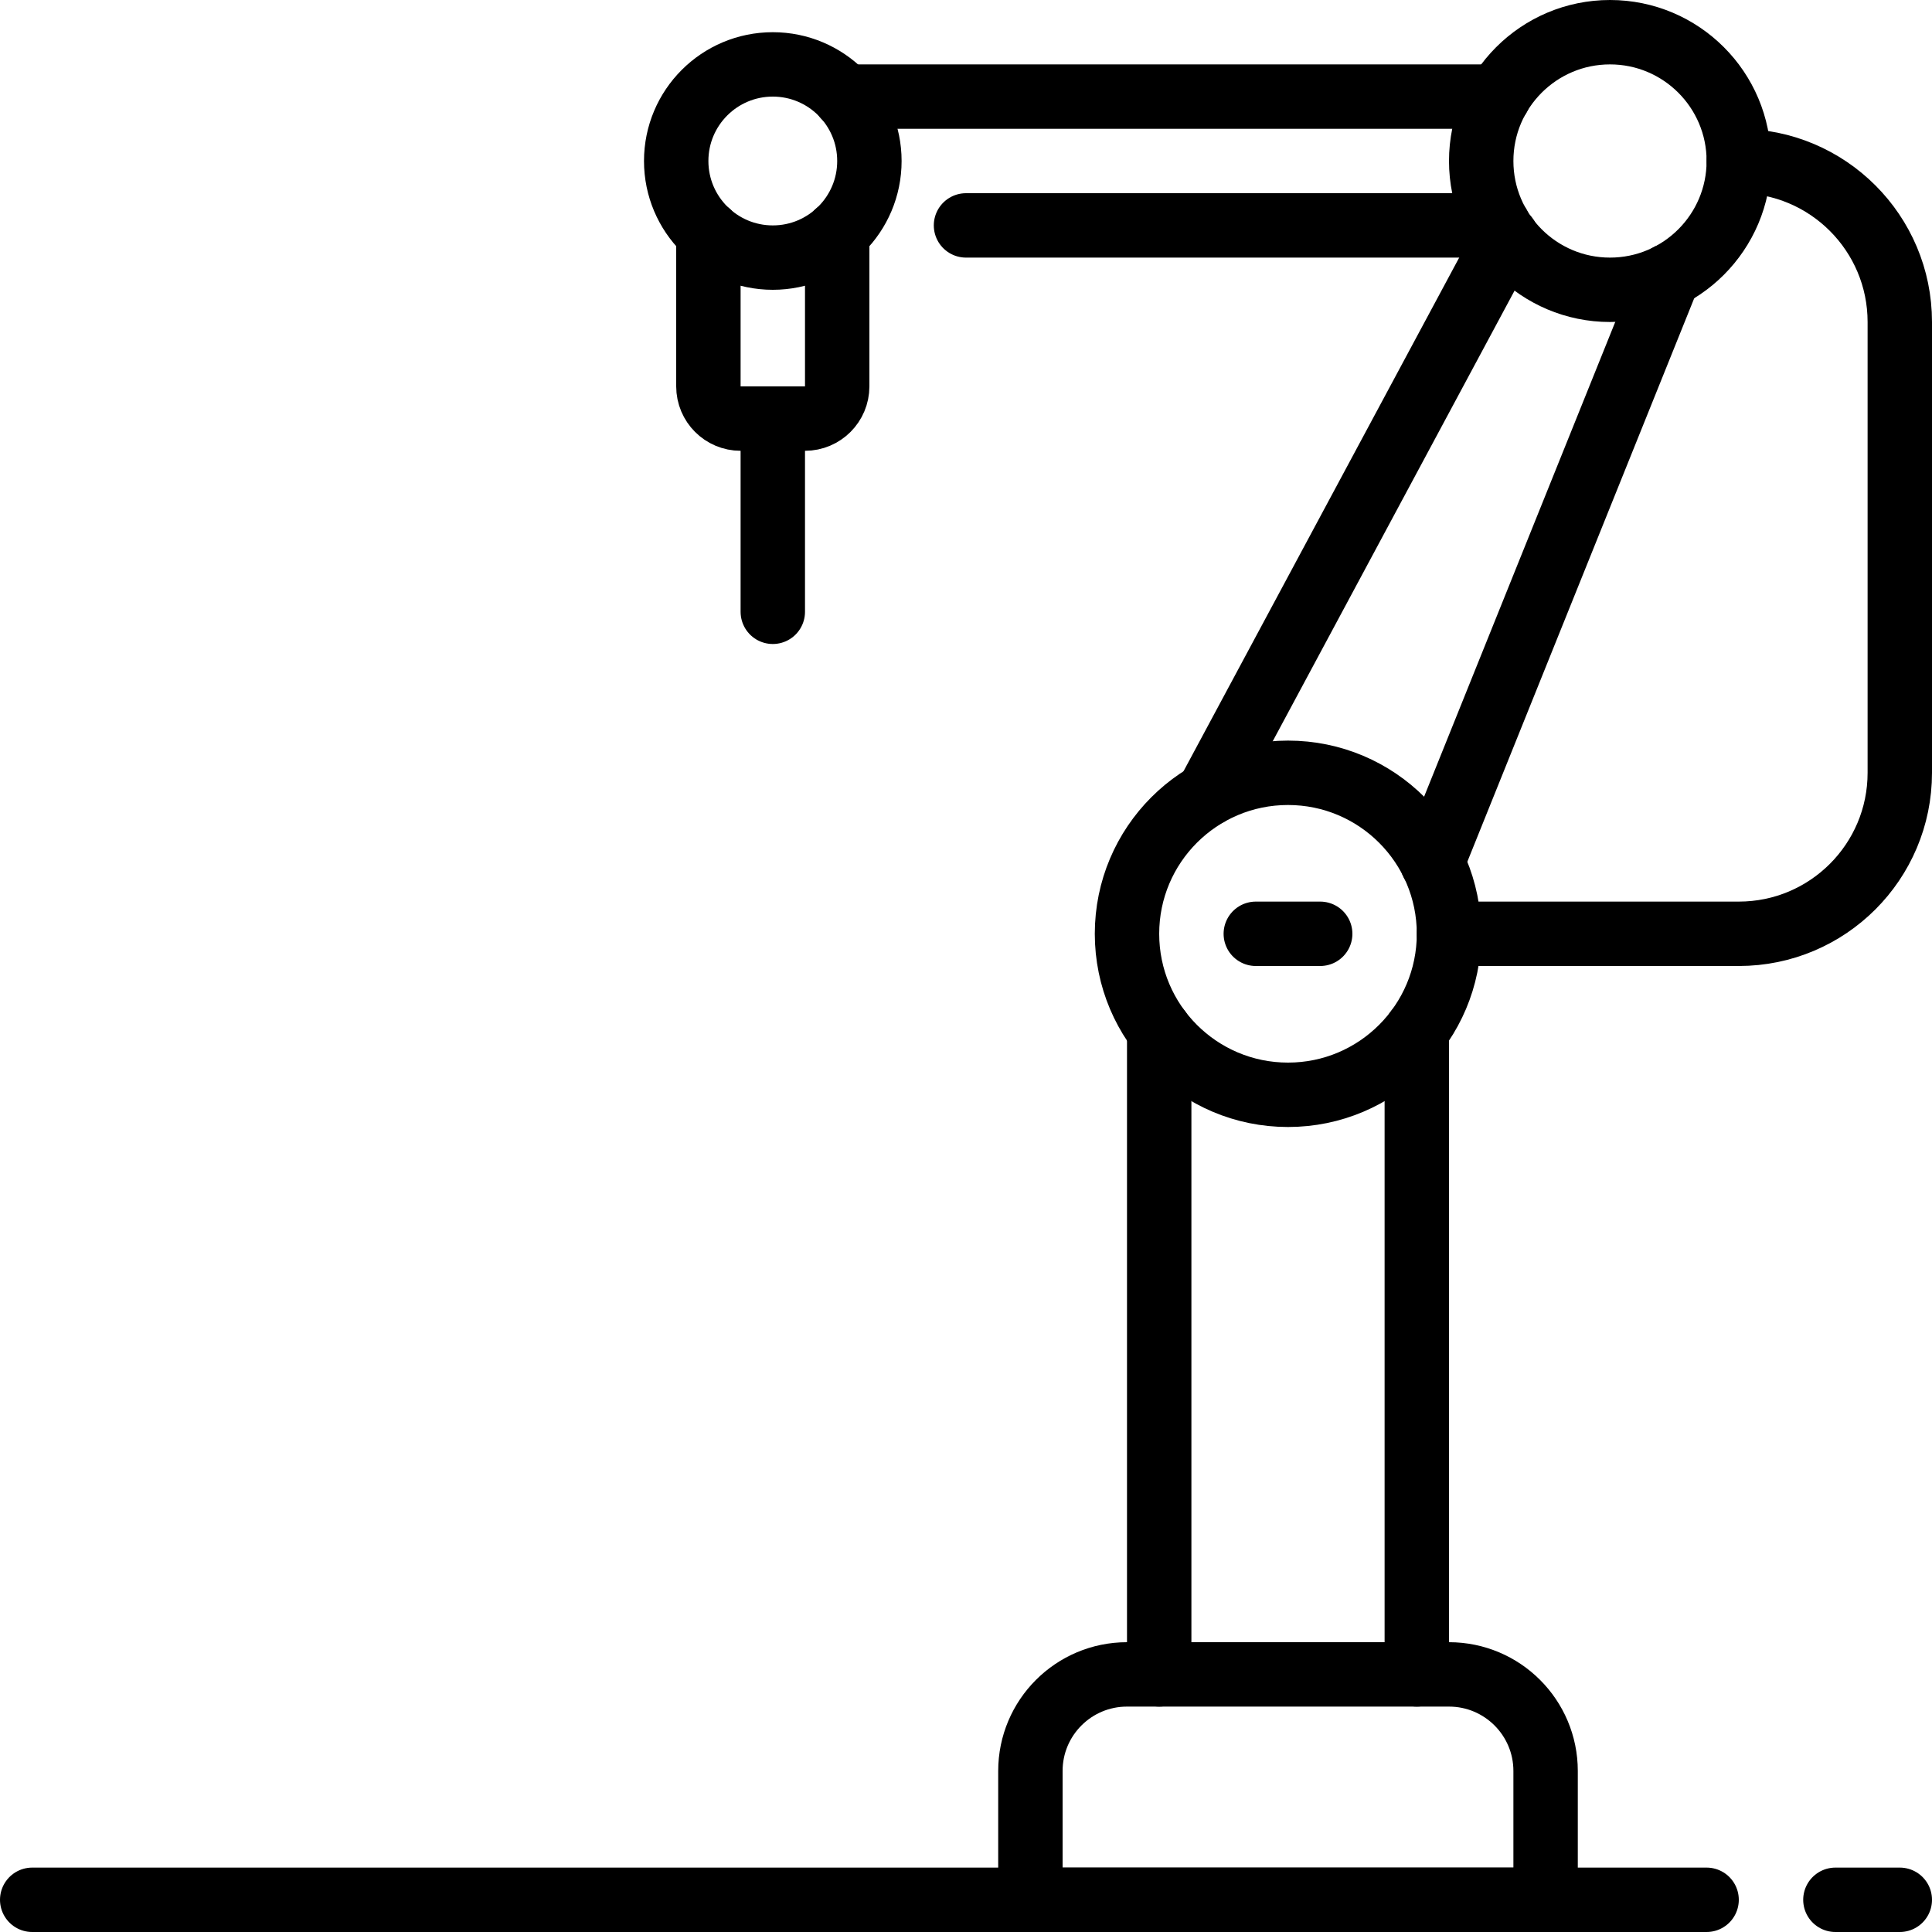
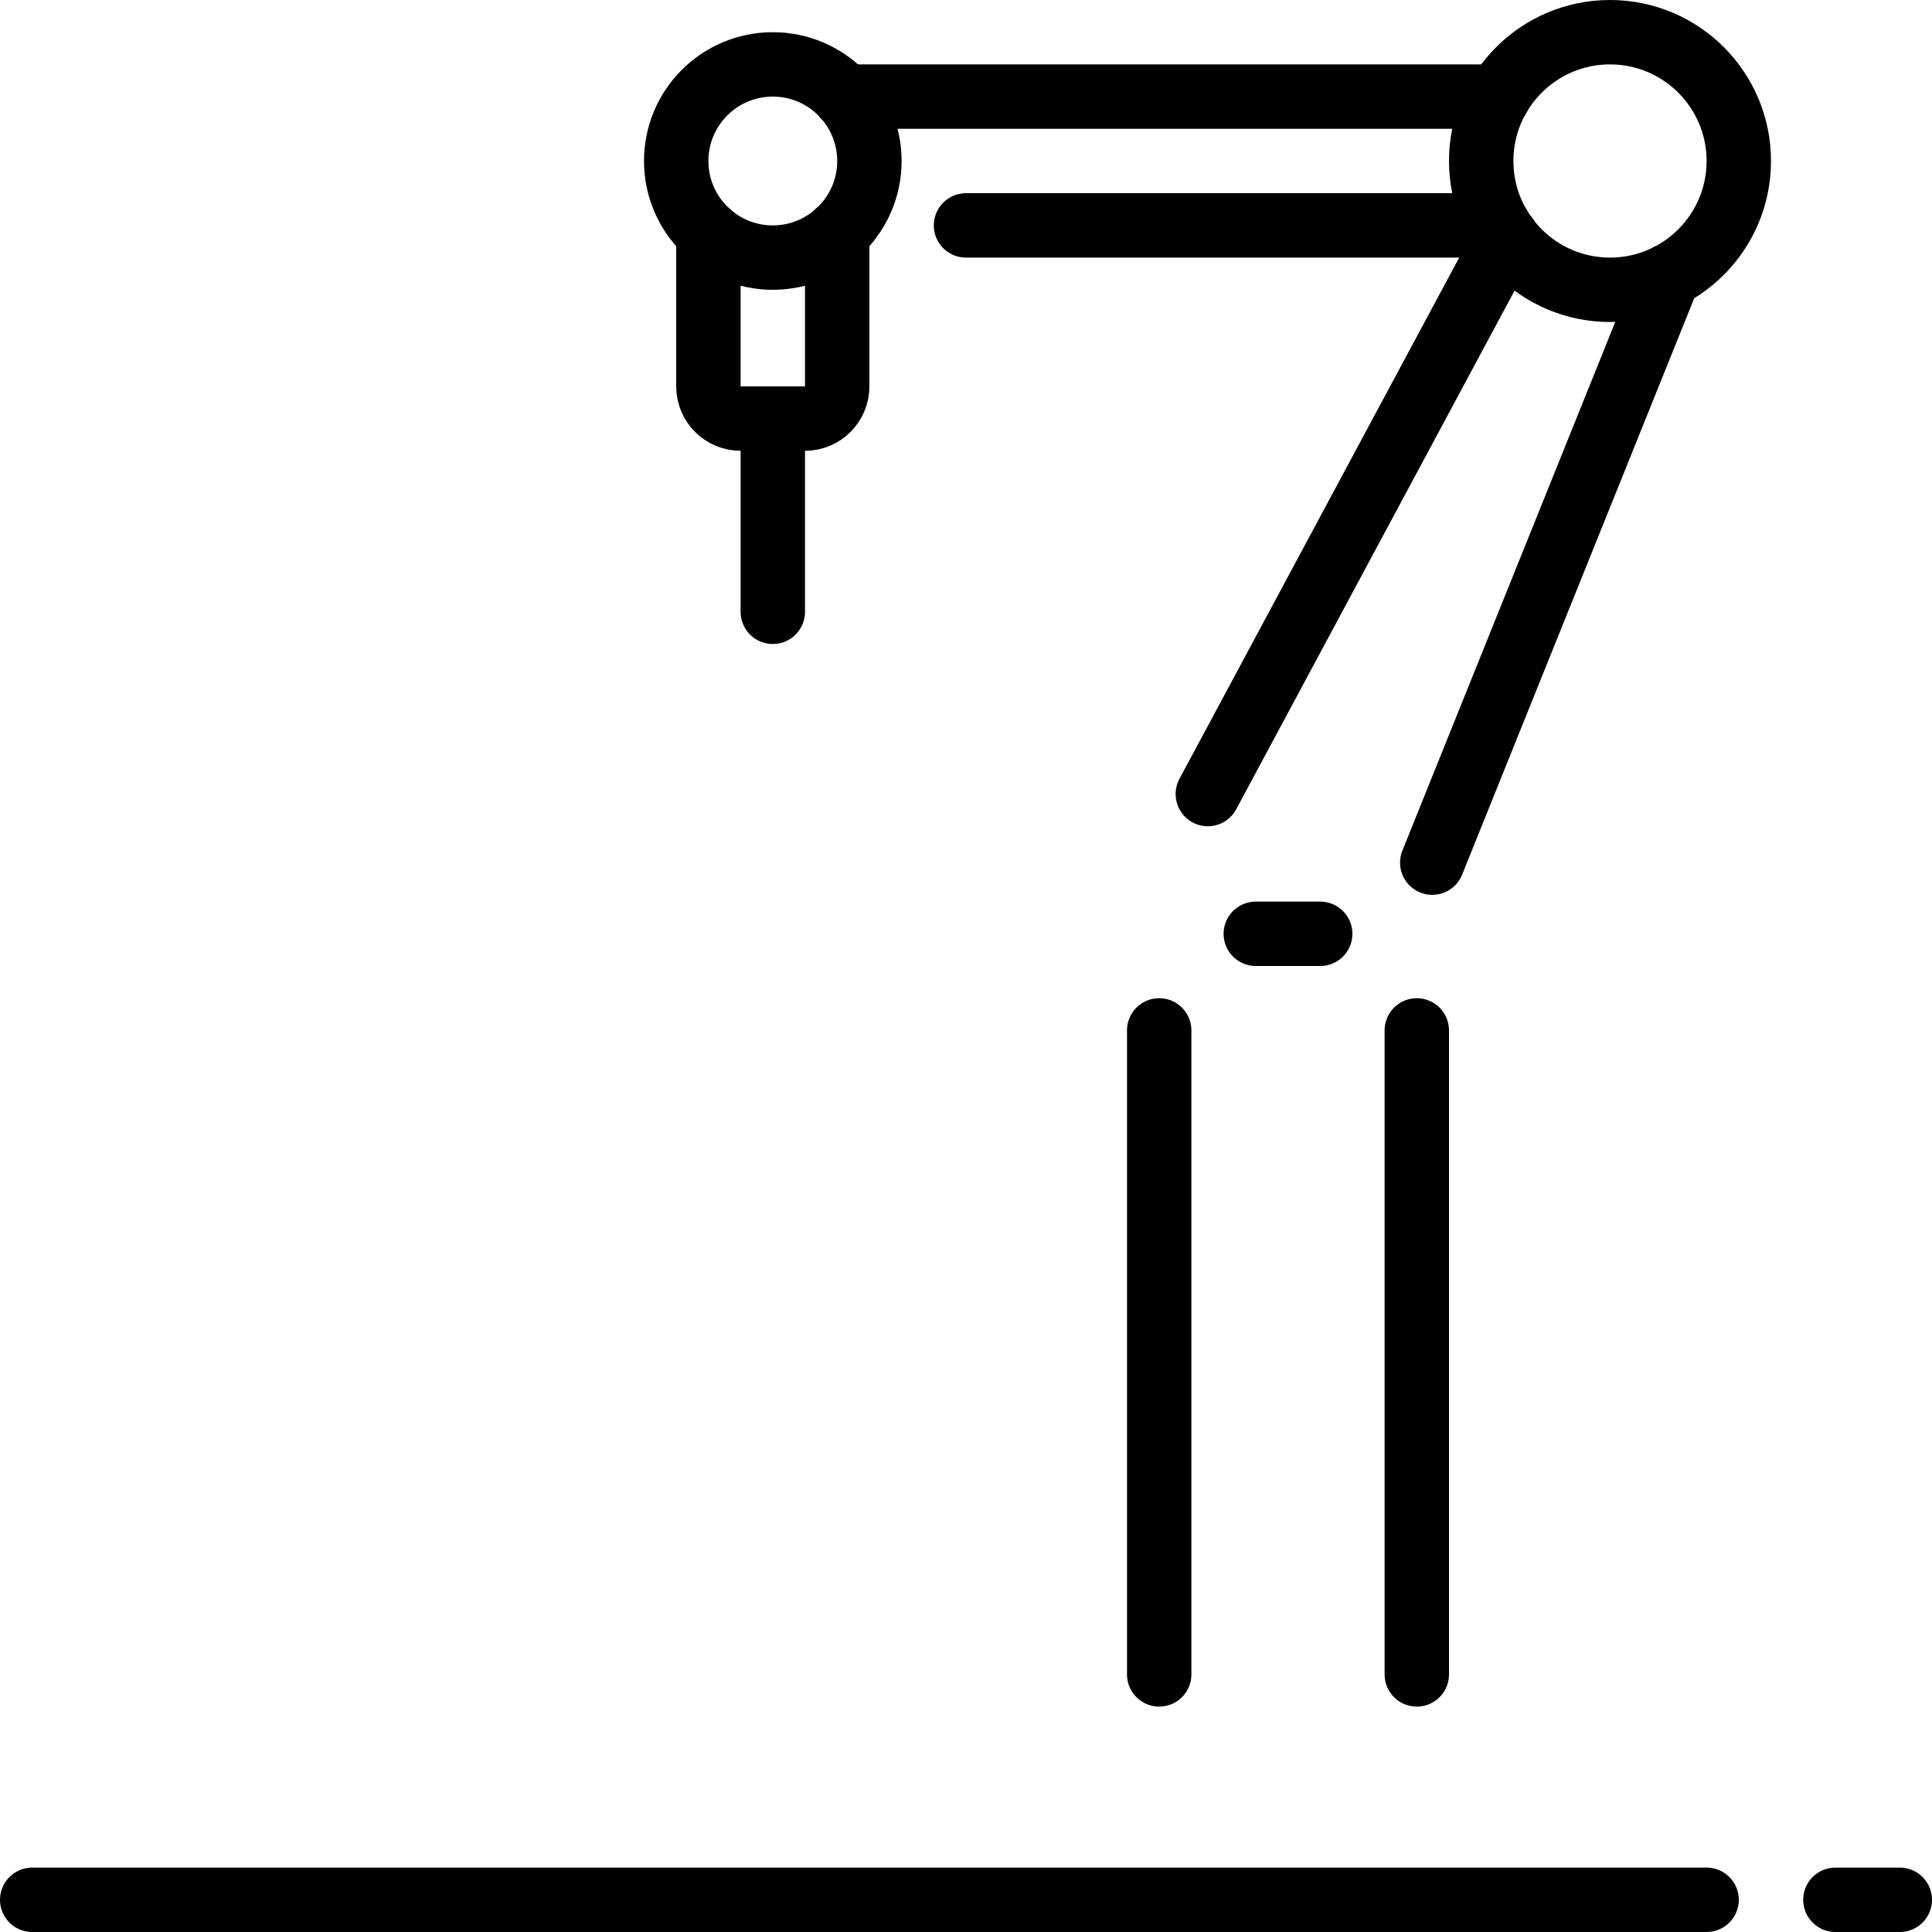
<svg xmlns="http://www.w3.org/2000/svg" width="60px" height="60px" viewBox="0 0 60 60" version="1.1">
  <title>017 - Robotic Arm </title>
  <desc>Created with Sketch.</desc>
  <defs />
  <g id="Page-1" stroke="none" stroke-width="1" fill="none" fill-rule="evenodd" stroke-linecap="round" stroke-linejoin="round">
    <g id="017---Robotic-Arm-" transform="translate(1, 1)" stroke="#000000" stroke-width="2">
-       <circle id="Oval" cx="39" cy="28" r="5" />
      <circle id="Oval" cx="49" cy="4" r="4" />
      <path d="M43,31 L43,51" id="Shape" />
      <path d="M35,31 L35,51" id="Shape" />
      <path d="M50.82,7.56 L43.48,25.79" id="Shape" />
      <path d="M45.79,6.37 L36.51,23.66" id="Shape" />
      <path d="M45.54,2 L25.23,2" id="Shape" />
      <path d="M45.54,6 L29,6" id="Shape" />
      <circle id="Oval" cx="23" cy="4" r="3" />
      <path d="M25,6.23 L25,11 C25,11.552 24.552,12 24,12 L22,12 C21.448,12 21,11.552 21,11 L21,6.23" id="Shape" />
      <path d="M23,12 L23,18" id="Shape" />
-       <path d="M44,28 L53,28 C55.761,28 58,25.761 58,23 L58,9 C58,6.239 55.761,4 53,4" id="Shape" />
      <path d="M0,58 L52,58" id="Shape" />
      <path d="M56,58 L58,58" id="Shape" />
-       <path d="M34,51 L44,51 C45.657,51 47,52.343 47,54 L47,58 L31,58 L31,54 C31,52.343 32.343,51 34,51 Z" id="Shape" />
      <path d="M38,28 L40,28" id="Shape" />
    </g>
  </g>
</svg>